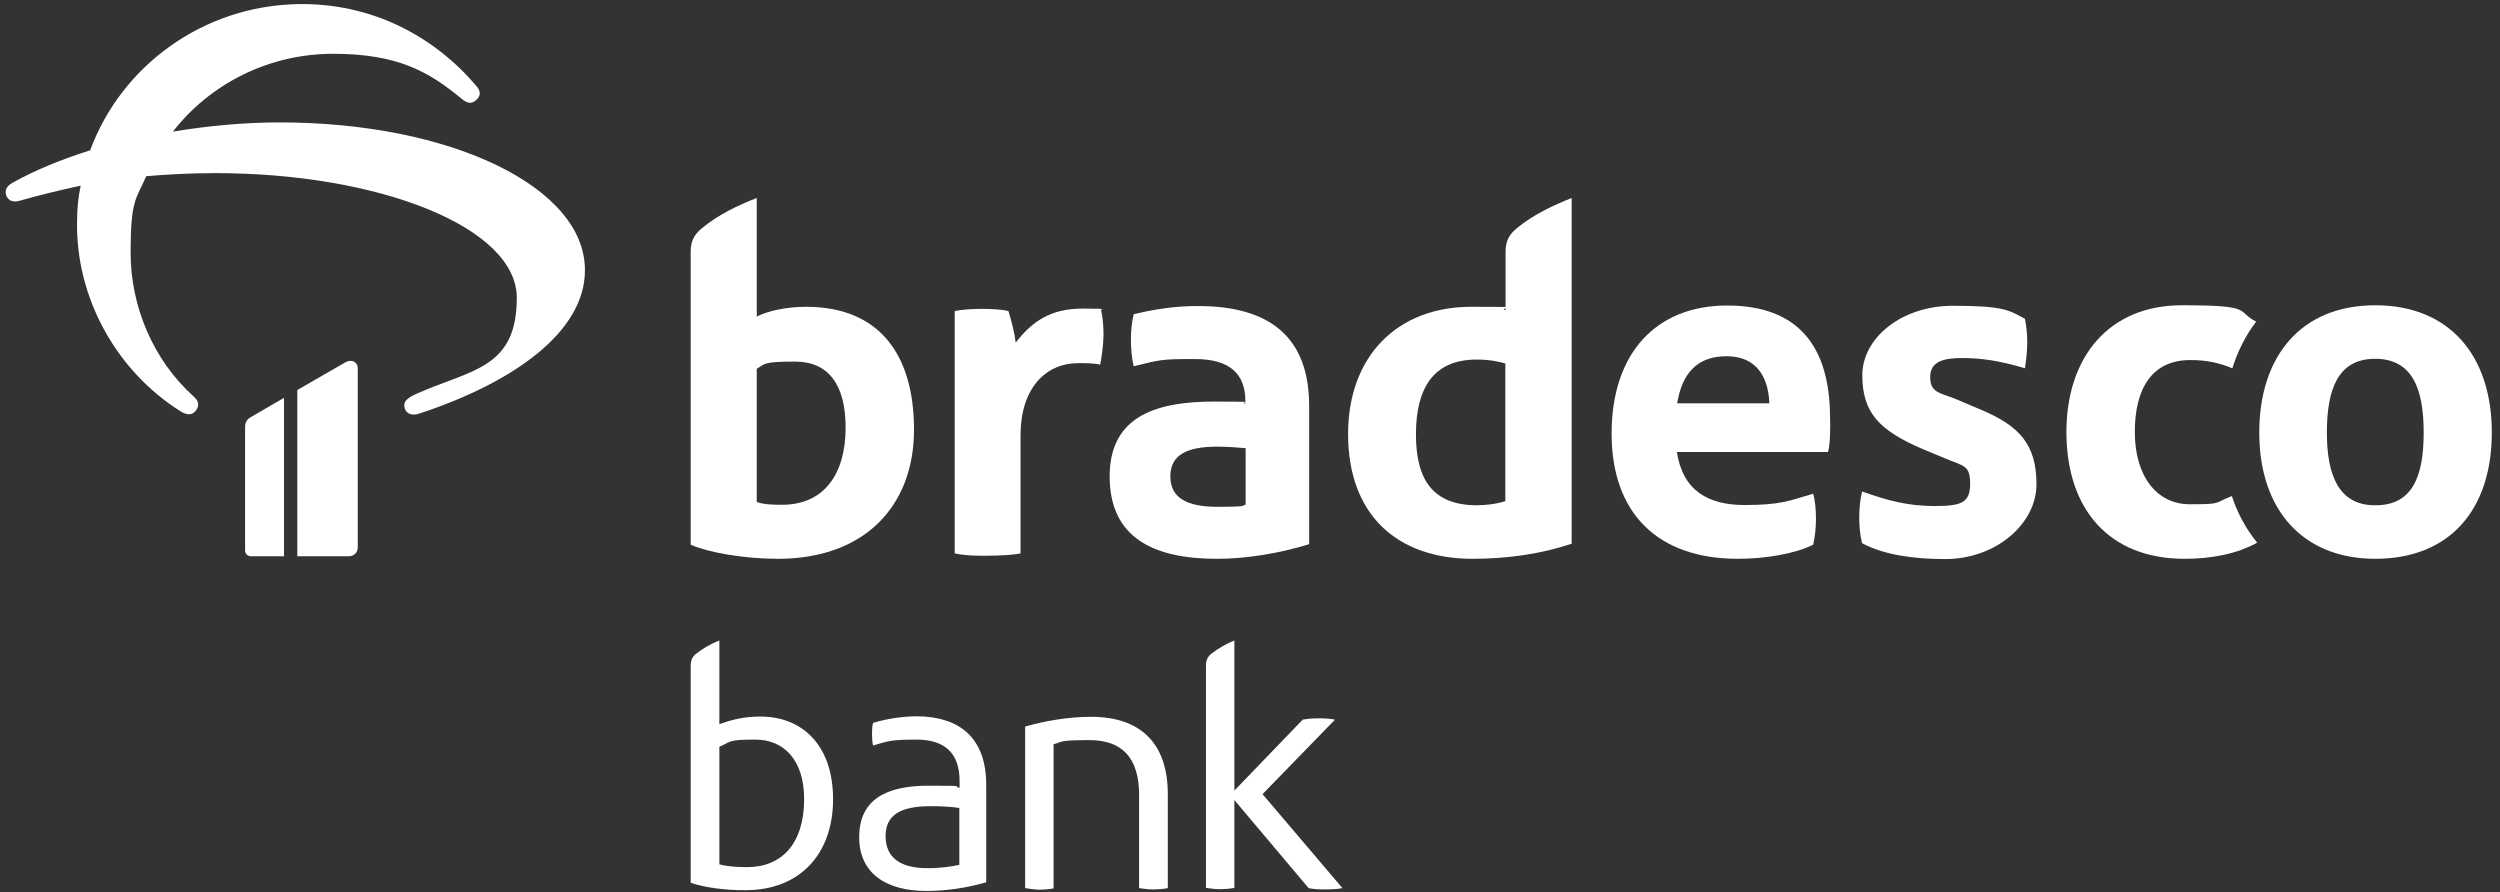
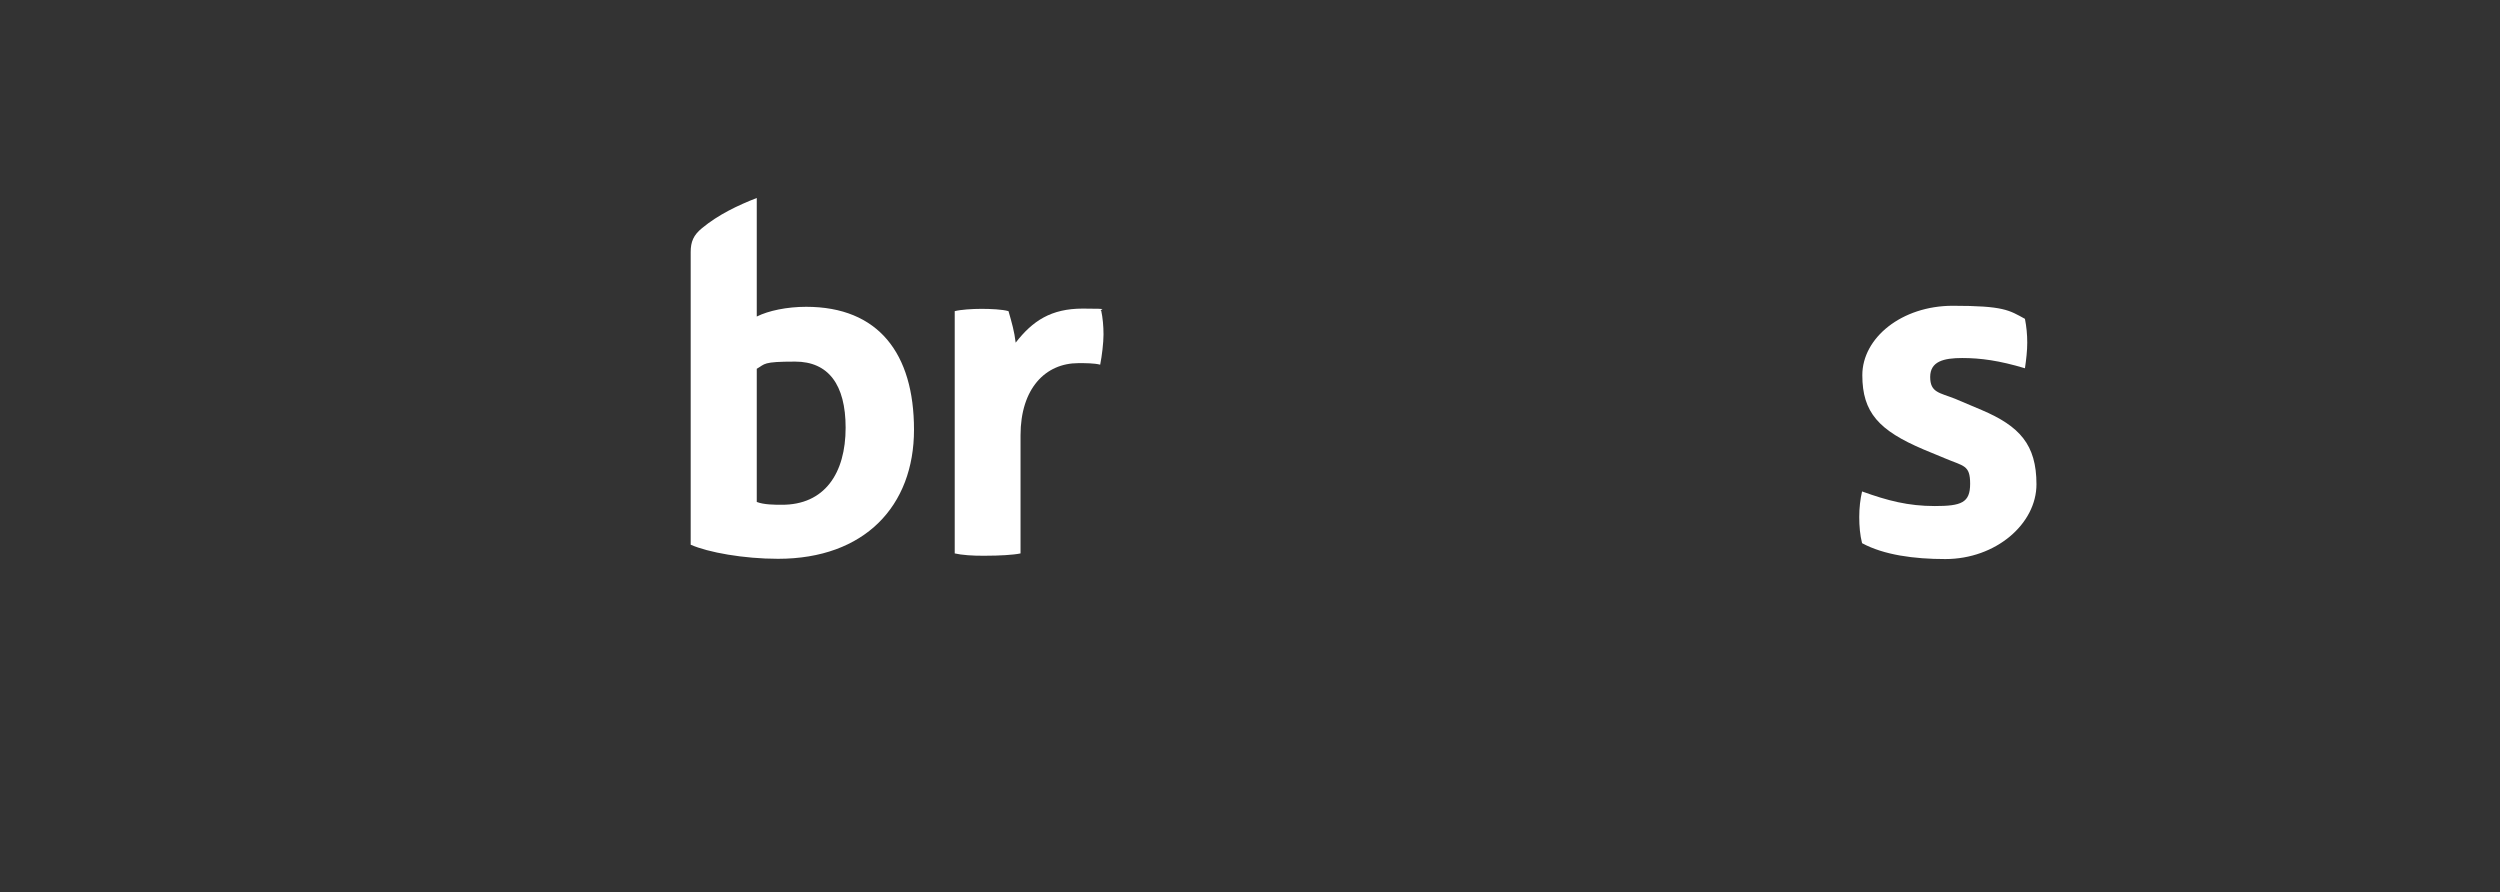
<svg xmlns="http://www.w3.org/2000/svg" id="Layer_1" data-name="Layer 1" version="1.1" viewBox="0 0 976.2 348.5">
  <rect x="0" y="0" width="976.2" height="348.5" fill="#333333" stroke="none" />
  <defs>
    <style> .cls-1 { fill: #fff; stroke-width: 0px; } </style>
  </defs>
  <g id="PROPORÇ_AO_E_REGRAS" data-name="PROPORÇ˜AO E REGRAS">
    <g>
-       <path class="cls-1" d="M269.7,344.7v-84.7c0-2.3.7-3.6,2.2-4.8,2.6-2,5.8-3.9,9-5.1v32.7c4.6-1.7,9.4-3,16-3,16.4,0,28.4,11.2,28.4,32.3s-12.7,35.5-34.2,35.5c-7.7.1-16.4-1.1-21.4-2.9ZM314,312c0-15.2-7.9-23.2-19-23.2s-9.4.8-14.1,2.8v45.9c2.7.8,6.9,1.1,10.6,1.1,13.7.1,22.5-9.1,22.5-26.6ZM385.1,306.5v38c-7.4,2.2-15.6,3.4-23.4,3.4-15.2,0-26.2-6.5-26.2-21s10.2-20.1,27.1-20.1,8.5.3,12.1.8v-2.6c0-11.2-6.1-16.2-16.8-16.2s-11.2.7-17,2.3c-.3-1.3-.4-3-.4-4.6s.1-3,.4-4.2c5-1.6,11.6-2.6,17.4-2.6,16.1.2,26.8,8.1,26.8,26.8ZM374.6,337.7v-22.2c-3.2-.5-6.6-.7-11.3-.7-11.6,0-17.5,3.4-17.5,11.7s5.7,12.5,16.2,12.5c4.1.1,9.7-.6,12.6-1.3ZM400.3,346.8v-63.1c7.8-2.2,16.8-3.8,25.8-3.8,19.1,0,29.9,10.2,29.9,30.2v36.7c-1.5.3-3.8.5-5.8.5s-3.9-.3-5.4-.5v-36.3c0-14.7-6.7-21.5-19.4-21.5s-10.2.7-14,1.6v56.3c-1.5.3-3.8.5-5.8.5-2-.1-3.8-.4-5.3-.6ZM524.2,346.8c-2,.4-4.4.5-6.9.5s-4.3-.1-6.3-.5l-29-34.4v34.3c-1.5.3-3.6.5-5.7.5s-3.9-.3-5.4-.5v-86.7c0-2.3.7-3.6,2.2-4.8,2.6-2,5.8-3.9,8.9-5.1v58.6l26.7-27.7c2.3-.4,4.2-.5,6.3-.5s4.2.1,6.3.5l-28.3,29.1,31.2,36.7ZM109.3,47.8c-13.2,0-27.5,1.2-41.8,3.6,14.4-18.5,37.2-30.4,62.6-30.4s37.5,7.1,50.2,17.6c2.3,1.9,4,2.1,5.8.3,1.8-1.7,1.6-3.5-.4-5.7C169.2,14,145,1.1,116.4,1.6c-37.4.7-69.1,24.3-81.2,57.1-11.1,3.5-21.2,7.6-30.2,12.6-2.5,1.4-3.3,3.1-2.5,5.2.9,1.9,2.6,2.6,5.1,1.9,7.7-2.2,15.6-4.1,23.9-5.9-.9,4.3-1.4,8.8-1.4,13.5-.7,30.2,15.4,58.9,40.4,74.6,2.5,1.6,4.6,1.6,6-.3,1.4-1.9,1.2-3.6-.9-5.5-15.8-14.2-24.6-35.2-24.6-56.1s2.1-20.7,6.1-29.9c8.2-.7,17.2-1.2,27-1.2,63.9,0,117.7,21.1,117.7,48.7s-17.7,28-38.8,37.3c-5.1,2.2-5.6,3.8-4.9,6,.7,2.1,3,2.8,5.6,1.9,36.8-12.1,64.7-31.9,64.7-55.9.2-32.6-52.5-57.8-119.1-57.8M135,141.4l-18.9,10.9v64.9h20.2c1.9,0,3.4-1.5,3.4-3.4v-69.9c0-2.7-2.5-3.7-4.7-2.5ZM110.8,155.4l-12.9,7.5c-1.4.8-2.2,2-2.2,3.8v48.3c0,1.2,1,2.2,2.2,2.2h13v-61.8h-.1Z" />
      <g>
        <path class="cls-1" d="M269.7,212.7v-114.3c0-4,1.1-6.6,4.4-9.3,6.4-5.3,14-8.9,21.4-11.8v46.3c4.6-2.3,11.8-3.8,19.3-3.8,28.2,0,42.1,18.2,42.1,48s-19.3,50.4-53.1,50.4c-13.4,0-27.3-2.5-34.1-5.5ZM330.2,167c0-16.9-6.8-25.8-19.7-25.8s-11.6.9-15,2.8v52c2.8,1.1,7,1.1,9.7,1.1,16.8.1,25-12.3,25-30.1Z" />
        <path class="cls-1" d="M372.8,216.1v-94.6c2.3-.6,6.8-.9,10.4-.9s8.2.2,10.6.9c1.3,4.5,2.3,8,2.8,12.3,6.6-8.5,13.8-13.3,26.2-13.3s5.7.4,7.2.8c.6,2.7.9,6.1.9,9.3s-.6,8.3-1.3,11.8c-2.3-.6-5.7-.6-8.5-.6-12.9,0-22.6,9.9-22.6,28.2v46.1c-2.8.6-8.3.9-13.6.9-4.9.1-9.6-.3-12.1-.9Z" />
-         <path class="cls-1" d="M511.2,158.5v54c-11.8,3.6-24.5,5.7-36,5.7-24.8,0-41.9-8.2-41.9-32.2s19-29.2,40.9-29.2,8.2.4,12.1.8v-.9c0-11-6.4-16.5-19.7-16.5s-13.1.2-23.9,2.8c-.8-3-1.1-6.8-1.1-10.6s.4-6.8,1.1-9.7c7.8-1.9,15.9-3.2,24.8-3.2,28.5-.1,43.7,12.3,43.7,39ZM486.4,197v-22c-2.5-.2-7-.6-11-.6-11.9,0-18.4,3.2-18.4,11.6s6.4,11.9,18.4,11.9,9.5-.5,11-.9Z" />
-         <path class="cls-1" d="M526.4,169.5c0-30.5,19.3-49.7,48-49.7s8.9.2,13.5,1.3v-22.7c0-4,1.1-6.6,4.4-9.3,6.4-5.3,14.2-8.9,21.4-11.8v135c-11.8,4-25.2,5.9-38.7,5.9-29.7,0-48.6-17.4-48.6-48.7ZM587.8,195.7v-53.8c-3-.8-6.3-1.5-11.2-1.5-16.9,0-23.7,11.2-23.7,29.2s6.8,27.7,23.9,27.7c3.4-.1,6.6-.3,11-1.6Z" />
-         <path class="cls-1" d="M713.8,176.5h-59c2.3,15.2,12.3,20.7,26.5,20.7s17.3-1.7,26.7-4.4c.8,2.8,1.1,6.4,1.1,9.9s-.4,7-1.1,10c-7.2,3.6-18.8,5.5-29.4,5.5-31.1,0-49.3-17.6-49.3-48.9s17.3-50,45.1-50,40.2,15.9,40.2,44c.2,3.2,0,10.9-.8,13.2ZM690.9,157.5c-.4-10.4-5.1-18.4-16.7-18.4s-17.4,6.8-19.3,18.4h36Z" />
        <path class="cls-1" d="M727.1,212.1c-.8-3.2-1.1-6.6-1.1-10.2s.4-7,1.1-10c10,3.6,18,5.7,28.4,5.7s13.8-1.3,13.8-8.7-2.5-6.8-10-10l-8.2-3.4c-17.4-7.4-23.9-14.4-23.9-29s15.4-27.1,35.3-27.1,22,1.7,28.2,5.1c.6,3,.9,6.1.9,9.3s-.4,6.6-.9,10c-10-3-17.3-4-24.5-4s-12.5,1.3-12.5,7.4,3.6,6.1,9.7,8.5l10.4,4.4c14.8,6.3,21.4,13.5,21.4,29s-15.9,29.2-35.6,29.2c-12.2,0-24-1.6-32.5-6.2Z" />
-         <path class="cls-1" d="M806.9,168.7c0-29.2,16.5-49.5,45.1-49.5s20.9,2.3,29,6.4c-4,5.1-7.4,11.9-9.3,18.2-5.7-2.3-10.2-3.2-16.5-3.2-14.8,0-21.6,11-21.6,28.1s8.5,28.2,21.4,28.2,9.3-.4,16.5-3.2c1.9,5.9,5.3,12.7,9.9,18.2-8,4.4-17.8,6.3-28.4,6.3-29.2,0-46.1-19.1-46.1-49.5ZM882.2,168.9c0-29.8,16.3-49.7,45.3-49.7s45.5,19.7,45.5,49.7-16.3,49.3-45.5,49.3c-28.1,0-45.3-18.9-45.3-49.3ZM946.4,168.9c0-16.7-4.2-28.8-19-28.8s-18.8,12.5-18.8,28.8,4.4,28.4,18.8,28.4c14.3.1,19-10.7,19-28.4Z" />
      </g>
    </g>
  </g>
</svg>